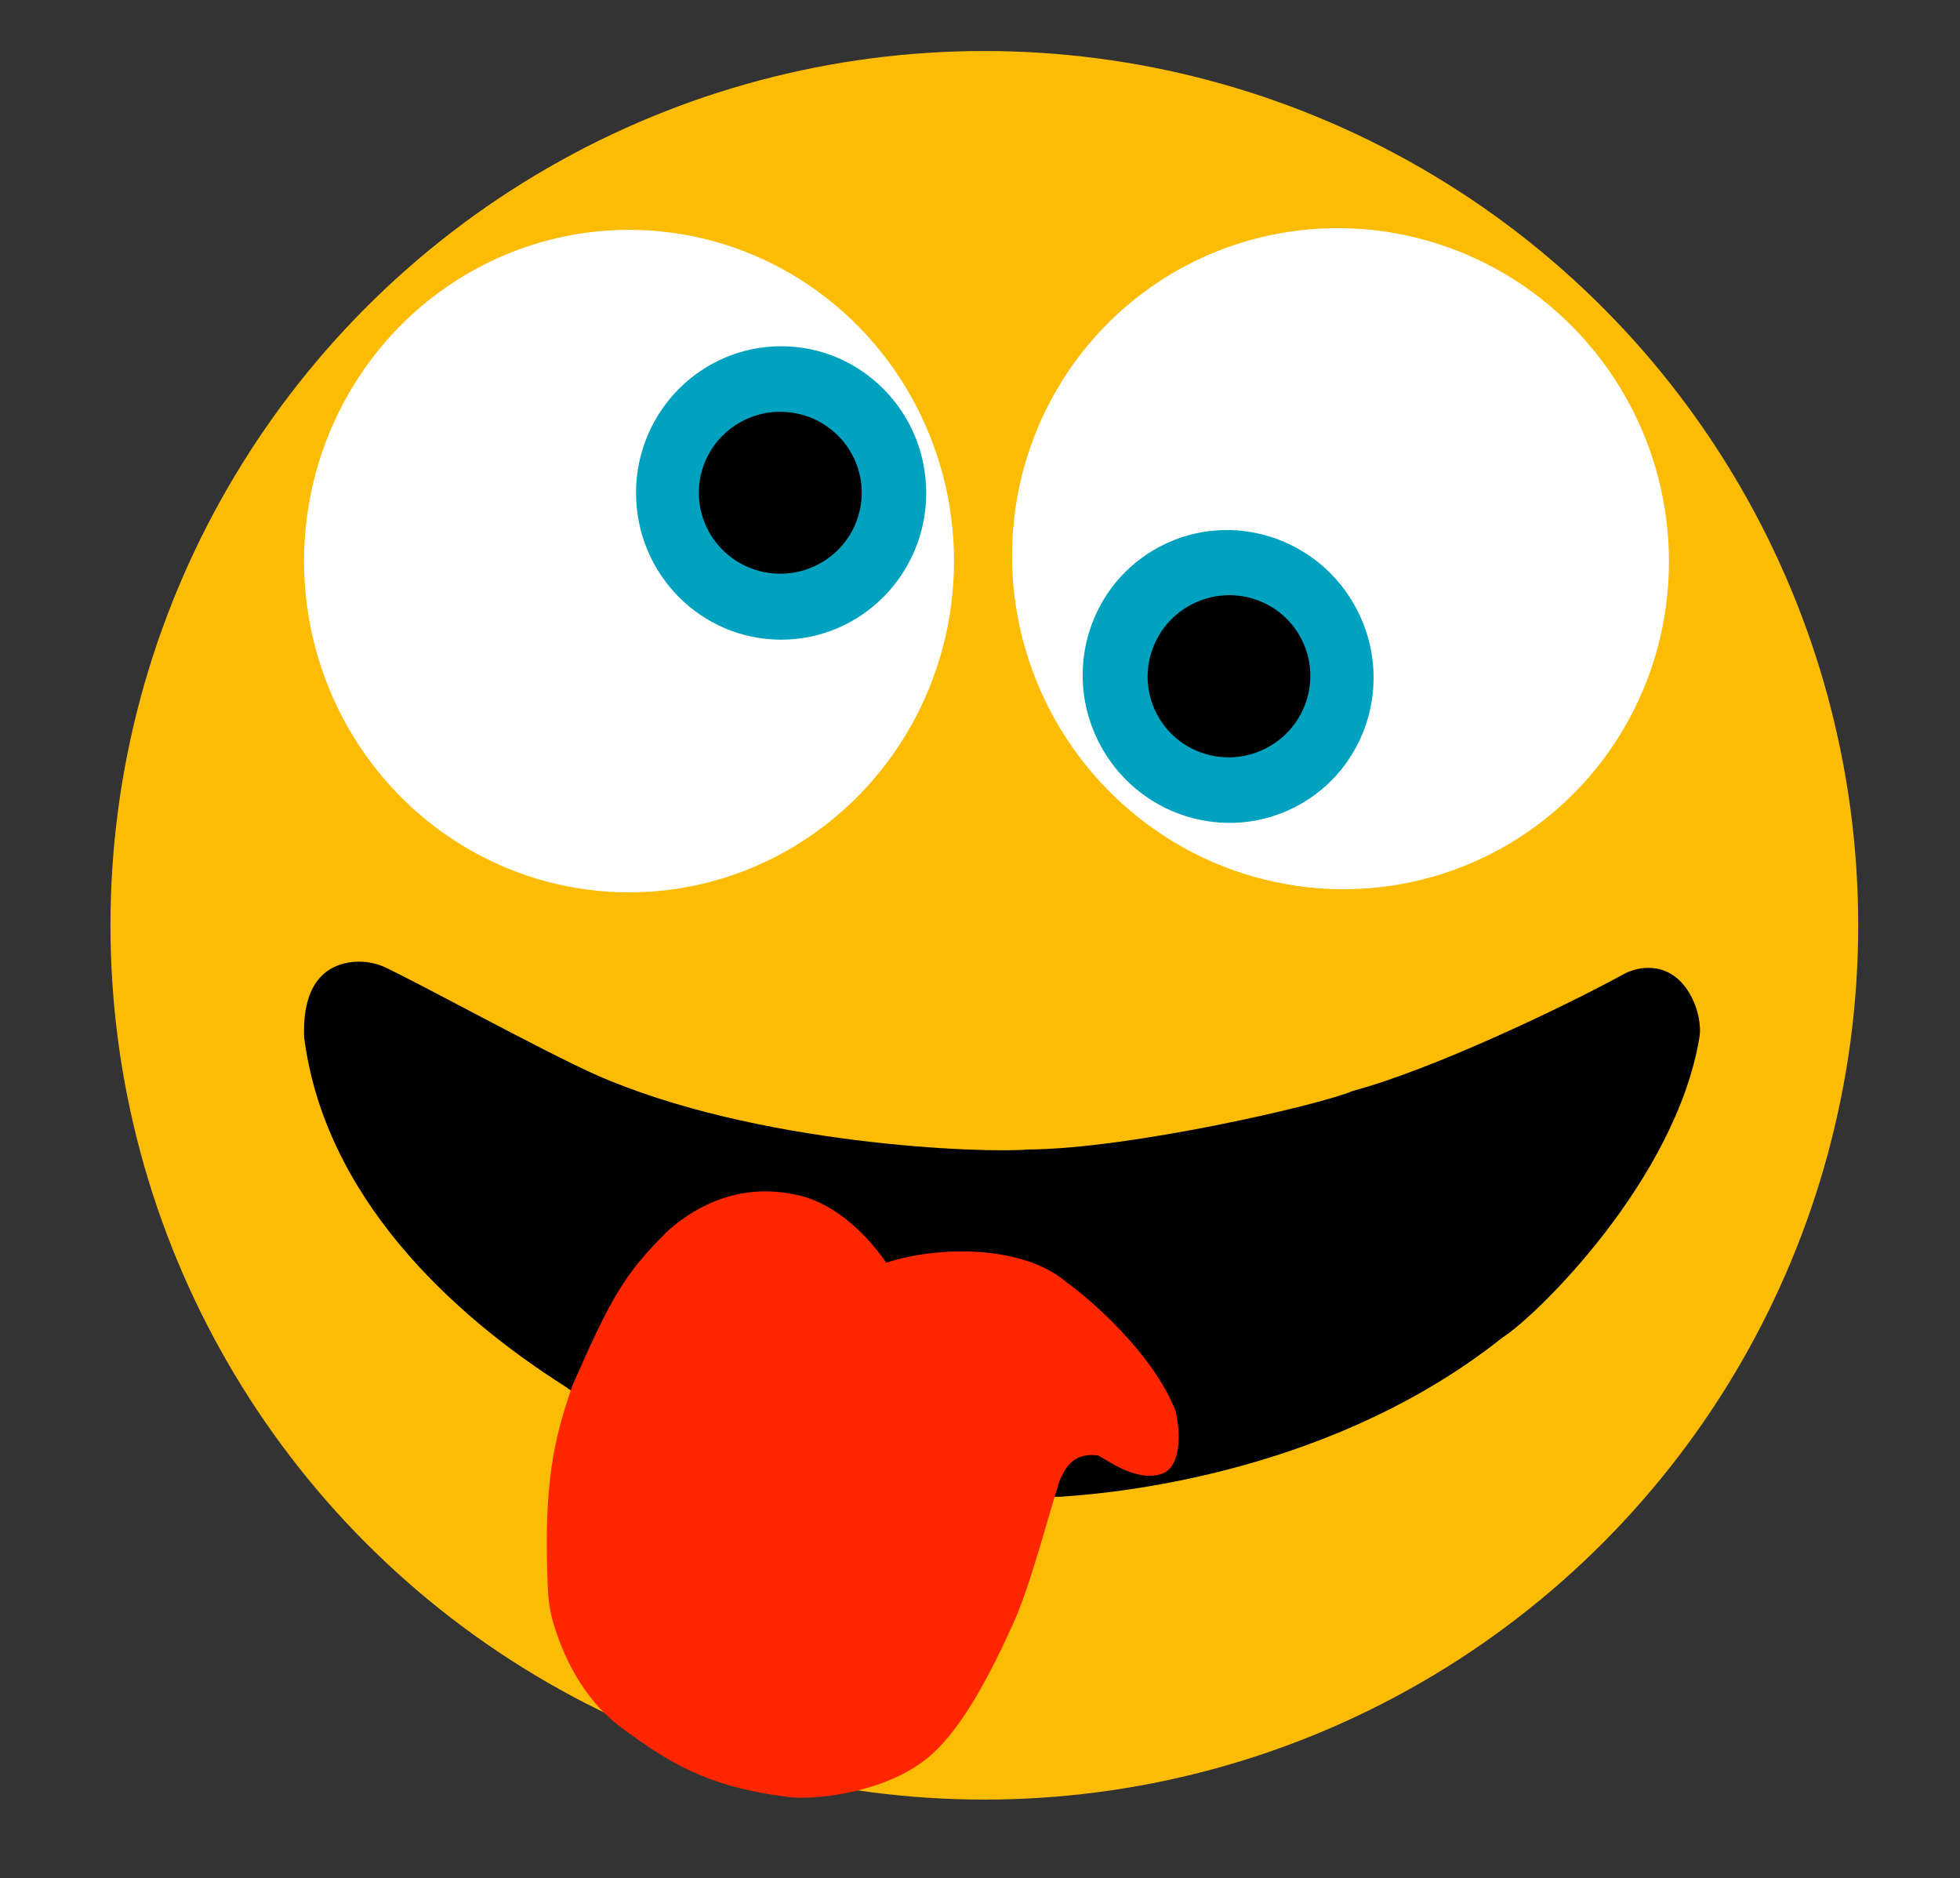
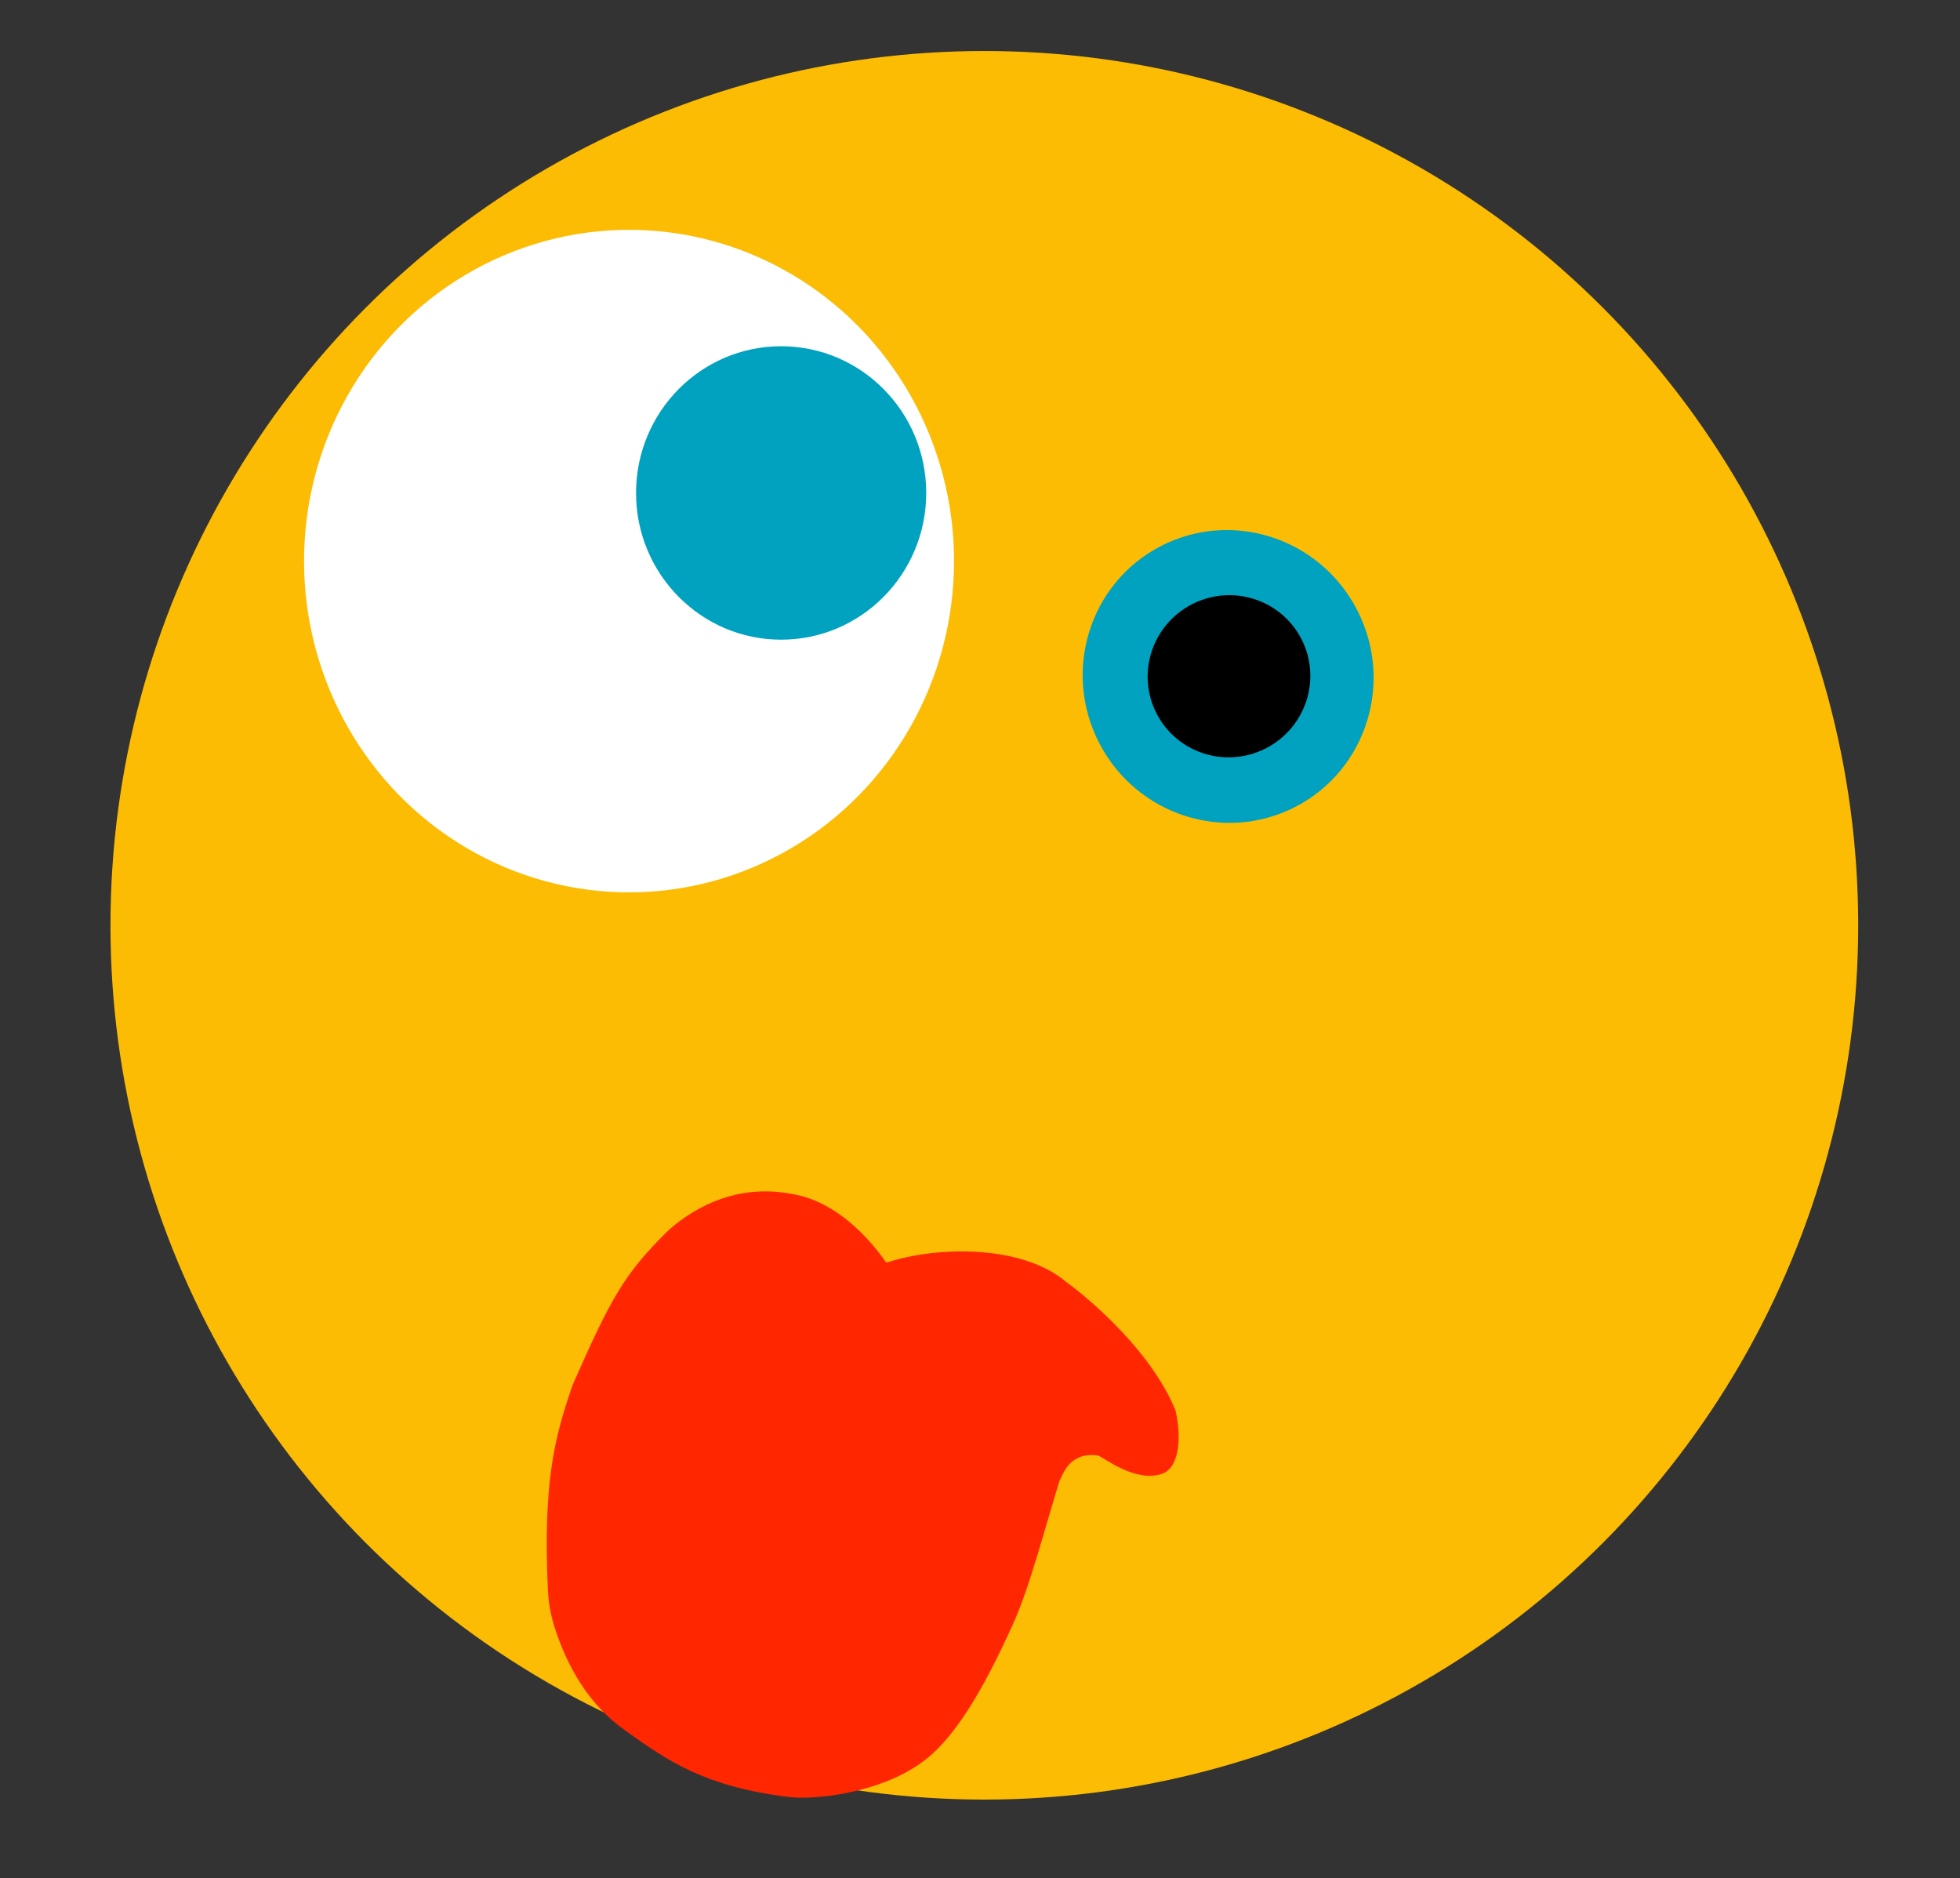
<svg xmlns="http://www.w3.org/2000/svg" xmlns:ns1="http://www.serif.com/" width="100%" height="100%" viewBox="0 0 716 686" version="1.1" xml:space="preserve" style="fill-rule:evenodd;clip-rule:evenodd;stroke-linejoin:round;stroke-miterlimit:2;">
  <rect x="0" y="0" width="716" height="686" fill="#333333" stroke="none" />
  <g>
    <g id="Face" transform="matrix(0.999,0,0,10.293,2.222,-3292.32)">
      <ellipse cx="357.719" cy="352.694" rx="319.548" ry="31.024" style="fill:rgb(252,188,4);" />
    </g>
    <g>
-       <path d="M111.103,378.818C118.543,437.207 165.097,480.144 206.315,506.304C206.366,506.336 206.417,506.37 206.467,506.406C218.61,515.113 265.252,546.108 385.214,546.729C386.03,546.733 386.846,546.71 387.66,546.66C412.48,545.07 488.428,536.533 548.816,488.572C561.657,480.37 612.283,430.706 620.82,378.818C622.227,370.925 616.386,352.46 600.928,353.553C598.106,353.752 595.361,354.565 592.886,355.936C570.823,368.029 522.619,390.891 494.186,398.449C482.572,403.518 412.498,419.652 375.621,419.843C359.767,421.261 275.91,418.395 217.264,392.383C197.165,383.291 156.626,360.96 140.595,353.252C136.438,351.39 131.824,350.799 127.332,351.552C119.505,352.906 110.383,358.64 111.103,378.818Z" />
      <path d="M323.766,461.188C315.154,448.812 303.101,438.441 289.722,436.157C272.636,432.785 258.035,438.163 246.394,447.478C245.296,448.356 244.247,449.293 243.251,450.285C228.231,465.234 223.266,473.951 209.784,504.482C209.335,505.498 208.934,506.535 208.581,507.588C202.774,524.917 198.3,540.961 200.159,580.805C200.364,585.222 201.127,589.596 202.43,593.821C207.021,608.446 214.923,622.471 228.181,631.907C244.373,643.557 257.728,652.482 287.518,656.271C288.866,656.443 290.22,656.551 291.578,656.596C305.511,656.827 324.356,652.585 336.058,644.167C348.514,635.768 359.507,616.52 369.939,593.419C376.002,580.349 382.07,556.832 387.047,540.864C388.573,537.77 391.077,530.197 401.179,531.625C404.012,532.93 414.996,541.479 424.343,538.335C430.881,536.227 431.703,525.061 429.428,515.196C420.699,493.594 397.908,474.297 389.576,468.303C373.66,454.669 342.759,454.954 323.766,461.188Z" style="fill:rgb(255,38,0);" />
    </g>
    <g transform="matrix(-0.887,0.462,-0.462,-0.887,788.37,279.585)">
      <g id="Eye" transform="matrix(0.976,5.37515e-17,-5.37721e-16,4.812,10.485,-881.501)">
-         <ellipse cx="224.887" cy="225.777" rx="122.645" ry="25.144" style="fill:white;" />
-       </g>
+         </g>
      <g transform="matrix(1,0,0,1,0.902,5.698)">
        <g id="Pupil" transform="matrix(0.976,0,0,9.607,6.564,-1616.13)">
          <ellipse cx="285.644" cy="186.966" rx="54.304" ry="5.578" style="fill:rgb(0,162,192);" />
        </g>
        <g transform="matrix(1.06,0,0,2.391,-18.943,-276.093)">
          <ellipse cx="286.778" cy="190.743" rx="28.063" ry="12.367" />
        </g>
      </g>
    </g>
    <g>
      <g id="Eye1" ns1:id="Eye" transform="matrix(0.968,0,0,4.812,12.102,-881.501)">
        <ellipse cx="224.887" cy="225.777" rx="122.645" ry="25.144" style="fill:white;" />
      </g>
      <g id="Pupil1" ns1:id="Pupil" transform="matrix(0.976,0,0,9.607,6.564,-1616.13)">
        <ellipse cx="285.644" cy="186.966" rx="54.304" ry="5.578" style="fill:rgb(0,162,192);" />
      </g>
      <g transform="matrix(1.06,0,0,2.391,-18.943,-276.093)">
-         <ellipse cx="286.778" cy="190.743" rx="28.063" ry="12.367" />
-       </g>
+         </g>
    </g>
  </g>
</svg>